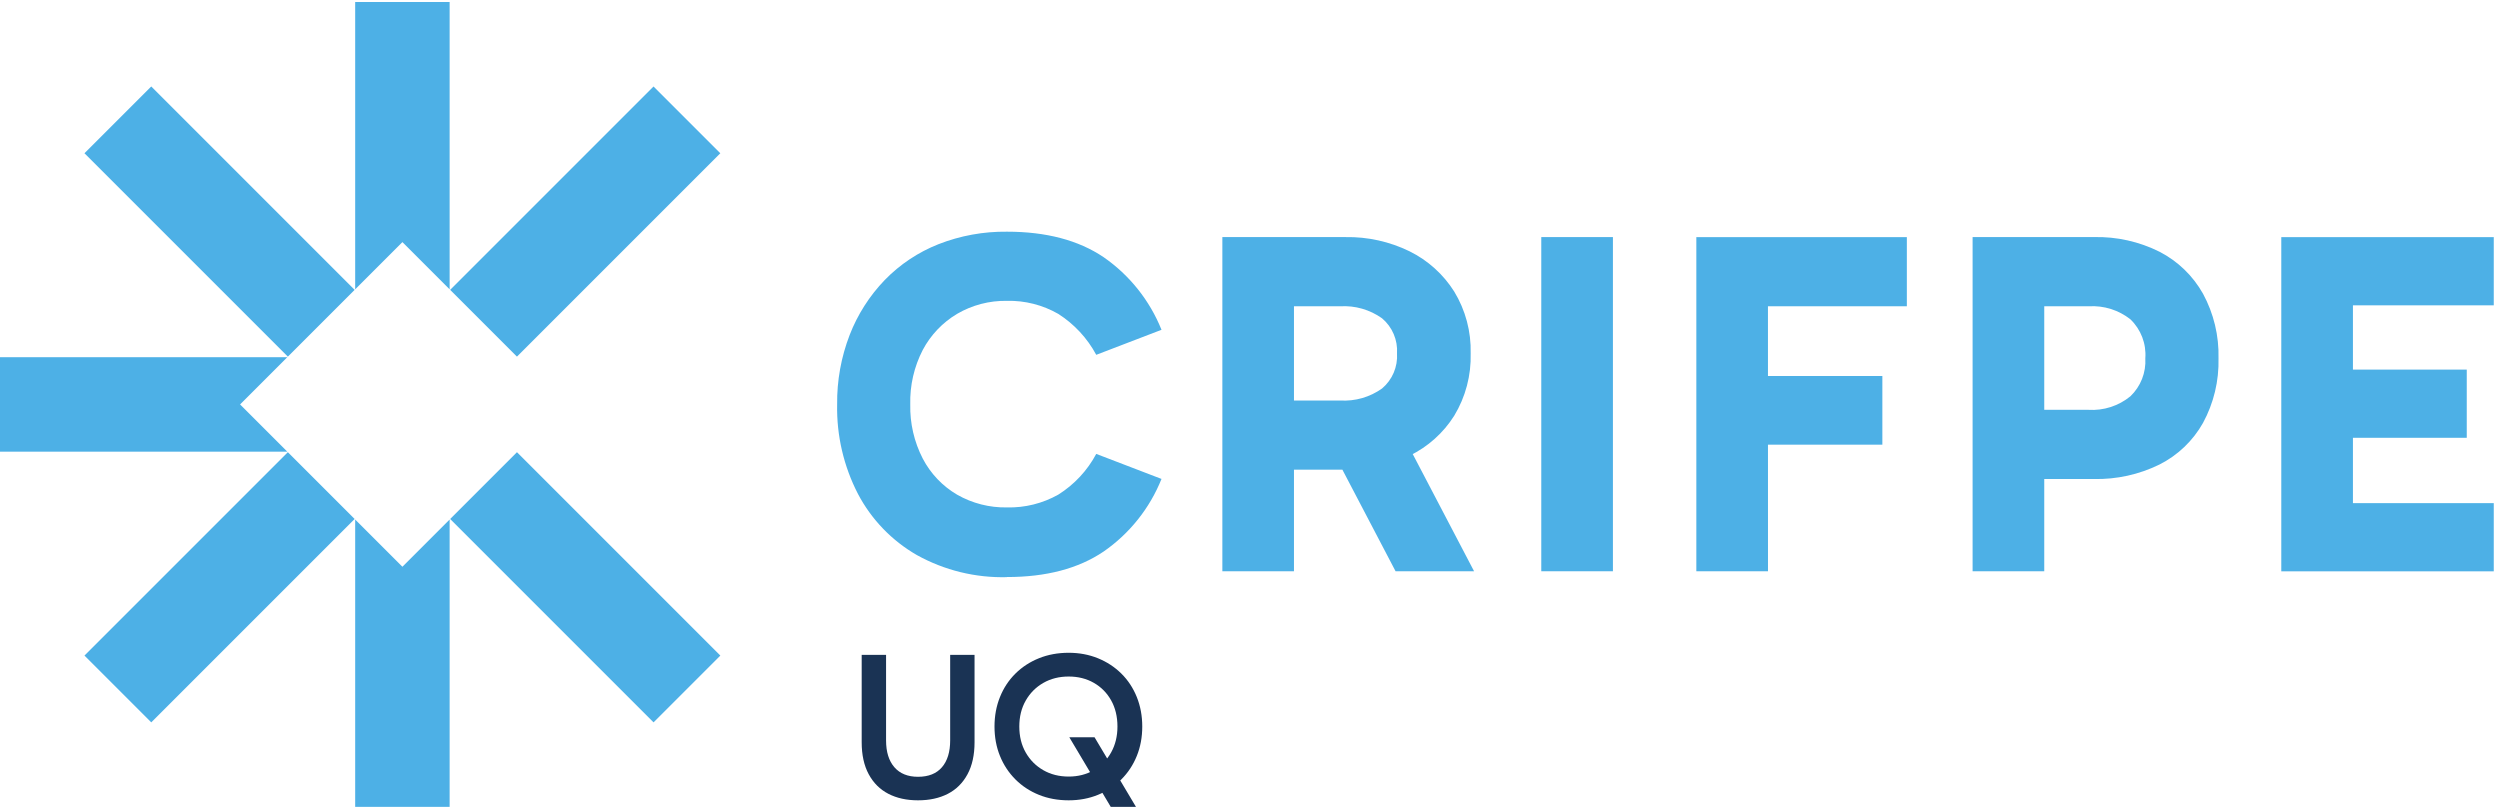
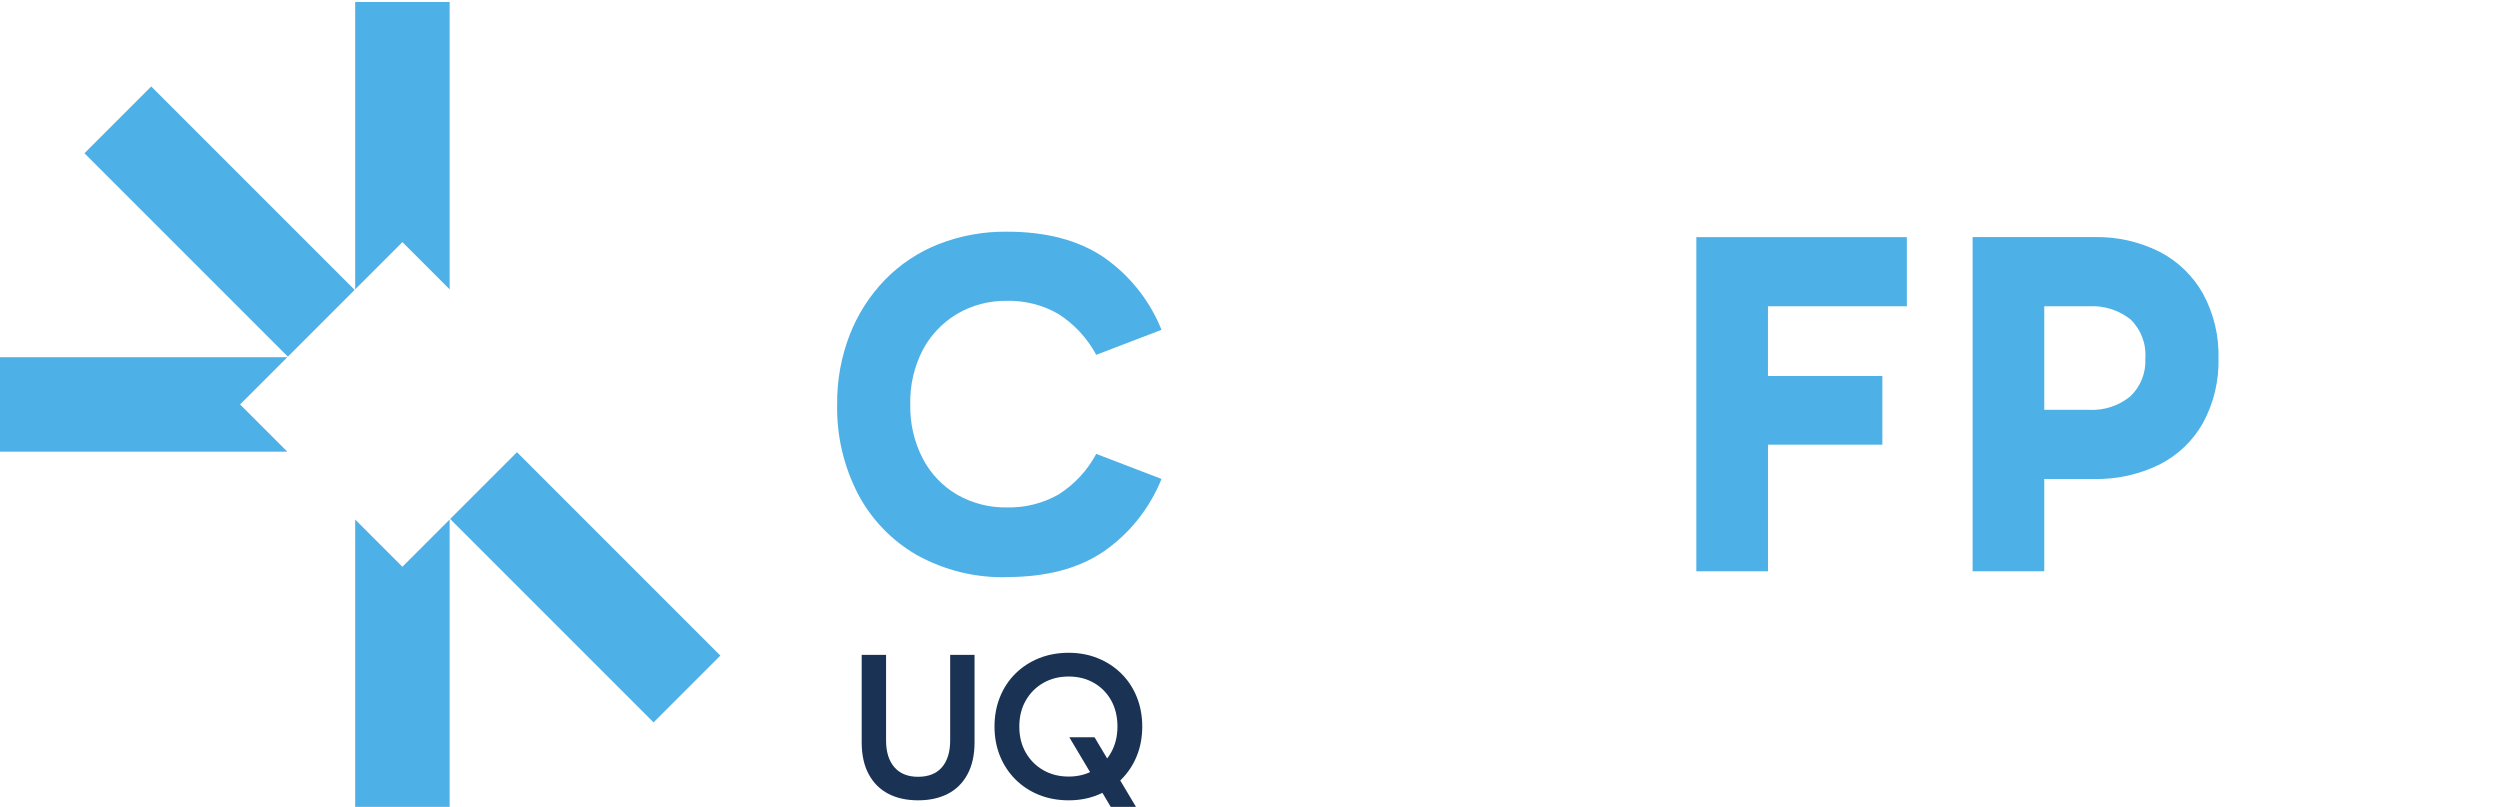
<svg xmlns="http://www.w3.org/2000/svg" version="1.1" viewBox="0 0 1152 371.79">
  <g>
    <g>
      <path transform="matrix(.133 0 0 -.133 0 371.79)" d="m3488.6 795.77c-108.94-2.79-216.65 23.628-311.94 76.519-86.69 49.801-157.44 123.21-204.01 211.68-49.53 95.8-74.37 202.45-72.25 310.27-0.92 82.21 13.79 163.84 43.35 240.56 27.49 70.92 68.81 135.65 121.58 190.43 52.54 54.11 116.01 96.42 186.17 124.11 75.53 29.57 156.06 44.29 237.17 43.34 136.02 0 247.66-29.43 334.93-88.28 90.06-62.44 159.82-149.94 200.62-251.65l-226.11-86.7c-31.04 57.83-76.42 106.71-131.78 141.97-54.01 30.93-115.44 46.51-177.66 45.05-60.58 1.05-120.28-14.54-172.61-45.05-50.34-29.99-91.5-73.21-118.98-124.96-30.09-58.26-45-123.18-43.35-188.73-1.46-65.26 13.44-129.85 43.35-187.88 27.14-51.99 68.38-95.3 118.98-124.95 52.51-30 112.14-45.26 172.61-44.15 62.11-1.51 123.48 13.74 177.66 44.15 55.49 34.79 100.92 83.48 131.78 141.26l226.11-86.7c-40.78-101.72-110.54-189.21-200.62-251.62-87.29-58.98-198.93-88.41-334.93-88.293" fill="#4db0e6" />
-       <path transform="matrix(.133 0 0 -.133 0 371.79)" d="m4835.2 816.16-246.5 470.87h272.01l246.5-470.87zm-600.15 0v1157.8h426.72c76.81 1.34 152.84-15.54 221.87-49.27 63.44-31.34 116.99-79.61 154.74-139.46 39.17-64.44 58.94-138.8 56.97-214.19 2.13-75.96-17.65-150.93-56.97-215.95-37.62-59.74-91.23-107.73-154.74-138.55-69.18-33.19-145.15-49.78-221.87-48.44h-232.9v239.7h214.25c51.73-3.18 102.99 11.51 145.19 41.61 35.61 30 54.85 75.12 51.86 121.57 2.97 46.46-16.27 91.56-51.86 121.58-42.24 30.1-93.54 44.8-145.32 41.64h-215.95l56.12 56.09v-974.11l-248.11-0.031" fill="#4db0e6" />
-       <path transform="matrix(.133 0 0 -.133 0 371.79)" d="m5340 1974h248.24v-1157.8h-248.24v1157.8" fill="#4db0e6" />
      <path transform="matrix(.133 0 0 -.133 0 371.79)" d="m6052.4 1492.8h469.34v-238.02h-469.25zm73.1-676.67h-248.26v1157.8h729.37v-239.73h-567.98l86.72 103.71 0.15-1021.8" fill="#4db0e6" />
      <path transform="matrix(.133 0 0 -.133 0 371.79)" d="m7028.2 1375.5h207.45c52.6-3.26 104.49 13.44 145.32 46.77 35.83 34.15 54.79 82.34 51.85 131.75 3.8 50.55-15.22 100.15-51.85 135.2-40.77 32.07-91.87 48.09-143.65 45.03h-210.82l56.12 56.09v-974.11h-248.24v1157.8h420.07c78.98 1.89 157.21-15.62 227.84-51 63.28-32.71 115.59-83.26 150.45-145.38 37.13-68.58 55.61-145.71 53.59-223.67 2.02-77.96-16.45-155.08-53.59-223.66-34.91-62.16-87.6-112.48-151.3-144.5-70.57-34.61-148.41-51.76-226.99-50.03h-226.1l-0.15 239.76" fill="#4db0e6" />
-       <path transform="matrix(.133 0 0 -.133 0 371.79)" d="m8070.5 1514.9h475.99v-236.2h-476.05zm-5.09 222.75 86.72 100.21v-885.82l-95.23 100.29h583.14v-236.31h-736.17v1157.9h736.17v-236.32h-574.63" fill="#4db0e6" />
      <path transform="matrix(.133 0 0 -.133 0 371.79)" d="m831.81 1394.2 163.63 163.63h-995.44v-327.25h995.44l-163.63 163.62" fill="#4db0e6" />
-       <path transform="matrix(.133 0 0 -.133 0 371.79)" d="m1559.7 1791.2 704.56 704.56 231.39-231.38-704.57-704.57-231.38 231.39" fill="#4db0e6" />
      <path transform="matrix(.133 0 0 -.133 0 371.79)" d="m1394.2 1956.6 163.63-163.65v995.47h-327.25v-995.44l163.62 163.62" fill="#4db0e6" />
      <path transform="matrix(.133 0 0 -.133 0 371.79)" d="m292.64 2264.4 231.4 231.41 704.65-704.66-231.4-231.4-704.65 704.65" fill="#4db0e6" />
      <path transform="matrix(.133 0 0 -.133 0 371.79)" d="m1559.7 997.3 231.42 231.42 704.65-704.65-231.42-231.42-704.65 704.65" fill="#4db0e6" />
      <path transform="matrix(.133 0 0 -.133 0 371.79)" d="m1394.2 831.82-163.62 163.63v-995.45h327.25v995.48l-163.63-163.66" fill="#4db0e6" />
-       <path transform="matrix(.133 0 0 -.133 0 371.79)" d="m292.64 524.08 704.65 704.65 231.4-231.4-704.65-704.65-231.4 231.4" fill="#4db0e6" />
      <path transform="matrix(.133 0 0 -.133 0 371.79)" d="m3180.6 22.578c-39.32 0-73.55 7.531-102.67 22.57-29.13 15.051-51.83 37.621-68.09 67.723-16.27 30.098-24.39 66.988-24.39 110.68v302.92h84.46v-296.36c0-39.808 9.58-70.757 28.77-92.839 19.17-22.098 46.47-33.141 81.92-33.141 36.4 0 64.07 11.043 83 33.141 18.94 22.082 28.4 53.031 28.4 92.839v296.36h84.47v-302.92c0-43.692-8.13-80.582-24.39-110.68-16.27-30.102-38.96-52.672-68.08-67.723-29.13-15.039-63.6-22.57-103.4-22.57" fill="#1a3354" />
      <path transform="matrix(.133 0 0 -.133 0 371.79)" d="m3848.3 0-143.46 241.03h87.39l143.44-241.03zm-316.76 278.17c0-33.992 7.4-63.973 22.21-89.934 14.81-25.976 35.07-46.367 60.8-61.168 25.73-14.808 55.09-22.199 88.11-22.199 32.52 0 61.53 7.391 87.02 22.199 25.48 14.801 45.51 35.321 60.07 61.532 14.56 26.218 21.85 56.07 21.85 89.57 0 34.457-7.29 64.68-21.85 90.648-14.56 25.969-34.59 46.239-60.07 60.801-25.49 14.57-54.5 21.848-87.02 21.848-33.02 0-62.38-7.41-88.11-22.207-25.73-14.813-45.99-35.203-60.8-61.172s-22.21-55.949-22.21-89.918zm-85.92 0c0 36.879 6.3 70.988 18.93 102.3 12.62 31.32 30.46 58.371 53.52 81.191 23.05 22.82 50.25 40.531 81.55 53.16 31.32 12.621 65.65 18.93 103.04 18.93 36.41 0 70.14-6.309 101.22-18.93 31.06-12.629 58.12-30.34 81.19-53.16 23.05-22.82 40.89-49.871 53.51-81.191 12.62-31.309 18.94-65.418 18.94-102.3 0-36.902-6.32-70.891-18.94-101.95-12.62-31.071-30.46-58.137-53.51-81.188-23.07-23.062-50.13-40.902-81.19-53.52-31.08-12.621-64.81-18.934-101.22-18.934-37.39 0-71.72 6.312-103.04 18.934-31.3 12.617-58.5 30.457-81.55 53.52-23.06 23.051-40.9 50.117-53.52 81.188-12.63 31.062-18.93 65.051-18.93 101.95" fill="#1a3354" />
    </g>
  </g>
</svg>